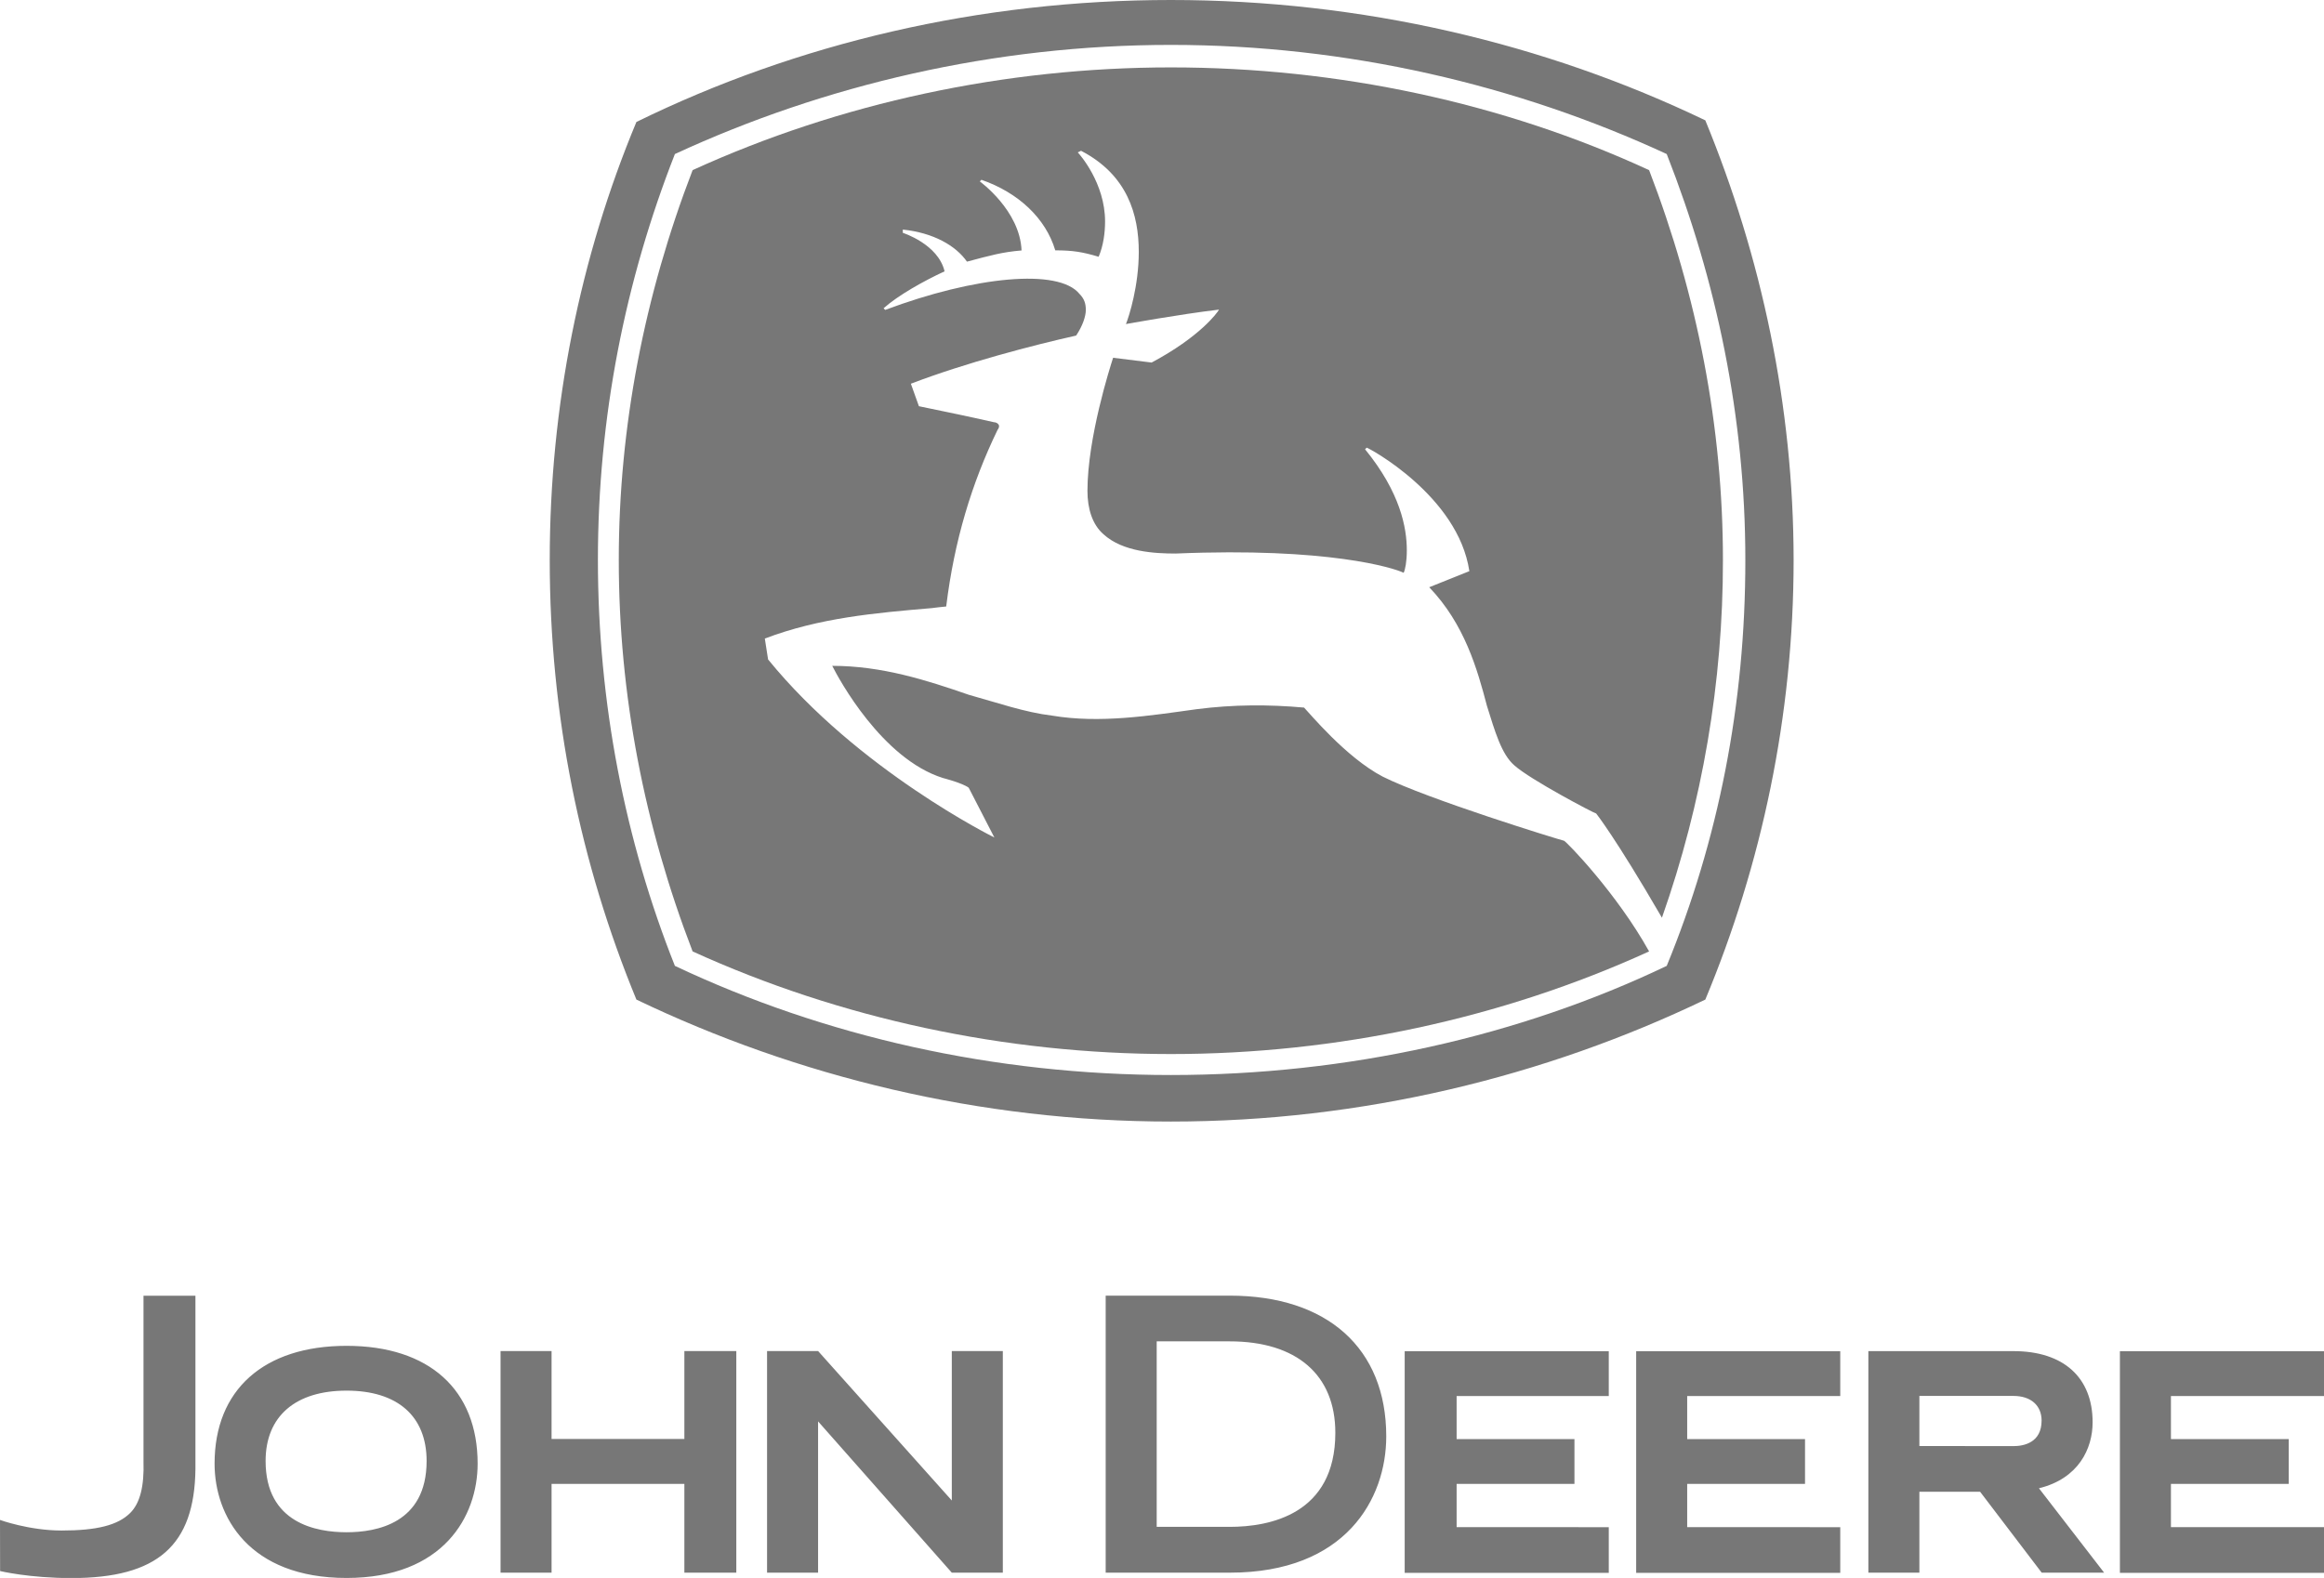
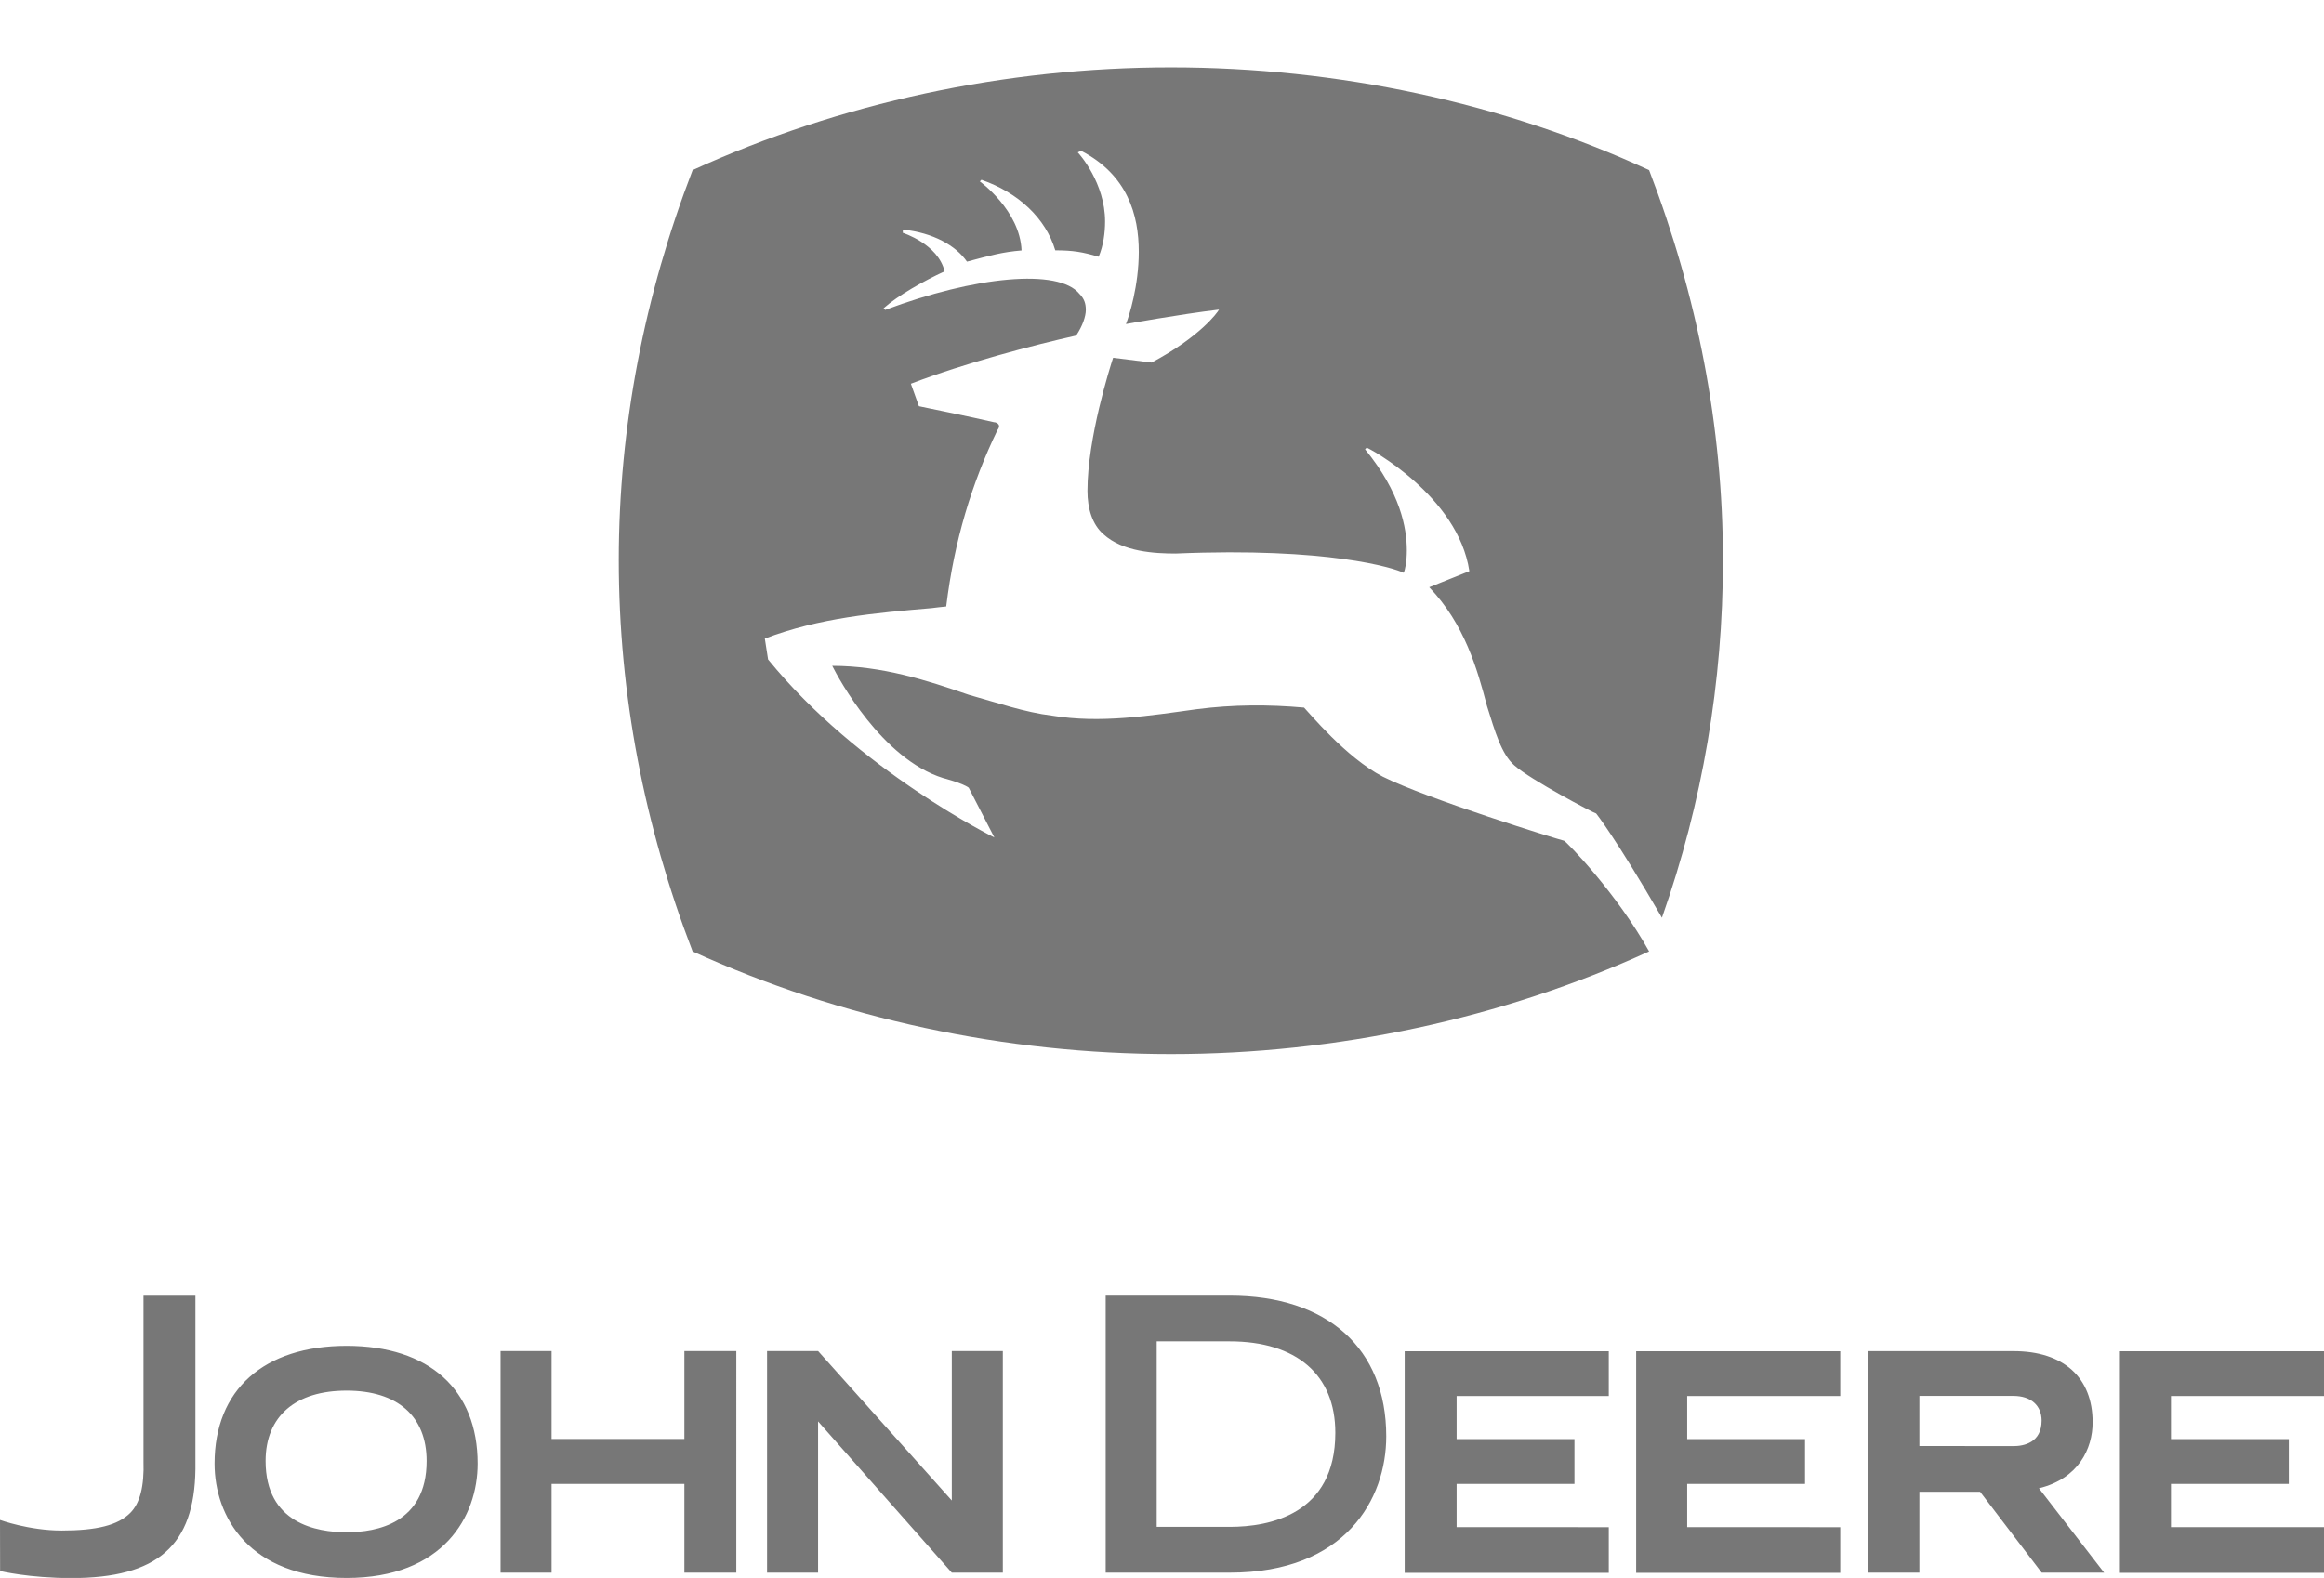
<svg xmlns="http://www.w3.org/2000/svg" version="1.1" id="Layer_1" x="0px" y="0px" viewBox="0 0 2282 1549.9" style="enable-background:new 0 0 2282 1549.9;" xml:space="preserve">
  <style type="text/css">
	.st0{fill:#777777;}
	.st1{fill-rule:evenodd;clip-rule:evenodd;fill:#777777;}
</style>
  <g>
-     <path class="st0" d="M1674.5,118.2C1516.9,42.5,1337.2,0,1149.7,0S782.5,42.5,624.9,119.8c-55.2,132.4-85.1,278.9-85.1,430.2   c0,152.9,29.9,297.8,85.1,431.8c157.6,75.6,337.2,119.8,524.8,119.8s367.2-44.1,524.8-119.8c55.2-132.4,86.7-278.9,86.7-431.8   C1761.1,398.7,1729.6,252.1,1674.5,118.2z M1636.6,948.7c-145,69.3-313.6,107.2-486.9,107.2S809.3,1018,662.7,948.7   c-48.9-122.9-75.6-258.4-75.6-398.7s26.8-274.2,75.6-398.7C809.3,83.5,976.4,44.1,1149.7,44.1s340.4,39.4,486.9,107.2   c48.9,124.5,77.2,258.4,77.2,398.7C1713.9,691.8,1687.1,825.8,1636.6,948.7z" />
    <path class="st1" d="M979.5,422.3c-25.2,52-42.5,108.7-50.4,173.4c-1.6,0-14.2,1.6-14.2,1.6c-55.2,4.7-110.3,9.5-163.9,29.9   l3.2,20.5c88.3,108.7,222.2,174.9,222.2,174.9l-25.2-48.9c-6.3-4.7-25.2-9.5-25.2-9.5C866,745.4,823.5,666.6,817.2,654   c48.9,0,93,14.2,134,28.4c28.4,7.9,55.2,17.3,81.9,20.5c47.3,7.9,96.1,0,141.8-6.3c36.3-4.7,70.9-4.7,105.6-1.6   c4.7,4.7,41,48.9,77.2,67.8c44.1,22.1,171.8,61.5,178.1,63c3.1,1.6,52,52,83.5,108.7c-145,66.2-307.3,100.8-469.6,100.8   c-162.3,0-324.6-34.7-469.6-100.8c-47.3-122.9-72.5-252.1-72.5-384.5c0-130.8,25.2-260,72.5-382.9   c145-66.2,307.3-100.9,469.6-100.9c163.9,0,326.2,34.7,469.6,100.9c47.3,122.9,72.5,252.1,72.5,382.9   c0.1,119.7-20.1,238.5-59.9,351.4c-45.7-78.8-64.6-102.4-64.6-102.4c-1.6,0-64.6-33.1-80.4-47.3c-12.6-11-18.9-33.1-26.8-58.3   c-9.5-36.2-22-80.4-56.7-116.6l39.4-15.8c-11-74.1-99.3-121.3-100.8-121.3l-1.6,1.6c34.7,42.5,41,77.2,41,99.3   c0,11-1.6,18.9-3.1,22c-9.5-4.7-74.1-25.2-223.8-18.9c-20.5,0-52-1.6-70.9-18.9c-11-9.5-15.8-25.2-15.8-42.6   c0-52,22.1-121.3,25.2-130.8l37.8,4.7c47.3-25.2,64.6-48.9,66.2-52c-39.4,4.7-91.4,14.2-91.4,14.2c3.2-7.9,12.6-37.8,12.6-70.9   c0-36.3-11-75.6-56.7-99.3l-3.2,1.6c1.6,1.6,26.8,29.9,26.8,67.8c0,11-1.6,23.6-6.3,34.7c-15.8-4.7-25.2-6.3-42.6-6.3   c-9.4-31.5-36.2-56.7-72.5-69.3l-1.6,1.6c0,0,39.4,28.4,41,67.8c-18.9,1.6-29.9,4.7-53.6,11c-11-15.8-33.1-28.4-63-31.5v3.2   c0,0,34.7,11,41,37.8c-20.5,9.5-45.7,23.6-59.9,36.3l1.6,1.6c88.2-33.1,170.2-41,190.7-15.8c4.7,4.7,6.3,9.5,6.3,15.8   c0,6.3-3.2,15.8-9.5,25.2c-42.5,9.5-108.7,26.8-162.3,47.3l7.9,22.1c0,0,53.6,11,74.1,15.8C976.4,414.5,984.2,416,979.5,422.3   L979.5,422.3z M0,1492.9c0,0,28.5,10.4,60.5,10.4c34.6,0,55.3-5.2,67.4-17.3c9.5-9.5,13.8-25.9,13-50.9v-162.4h51v170.2   c-0.9,75.1-37.1,107.1-121.8,107.1c-41.5,0-70-6.9-70-6.9L0,1492.9L0,1492.9z M340.3,1321.9c81.2,0,128.7,43.2,128.7,115.7   c0,51.8-33.7,112.3-128.7,112.3c-95.9,0-129.6-60.5-129.6-112.3C210.7,1365,259.1,1321.9,340.3,1321.9z M418.9,1435   c0-44-28.5-69.1-78.6-69.1s-79.5,25.1-79.5,69.1c0,61.3,50.1,70,79.5,70S418.9,1496.3,418.9,1435z M672,1327v86.4H541.6V1327h-50.1   v217.7h50.1v-87.2H672v87.2h51V1327H672L672,1327z M1430.3,1499.8v-42.3h115.7v-44h-115.7v-42.3h149.4v-44h-200.4v217.7h200.4   v-44.9H1430.3z M1656.7,1499.8v-42.3h115.7v-44h-115.7v-42.3h150.3v-44h-200.4v217.7h200.4v-44.9H1656.7z M2131.7,1499.8v-42.3   h115.7v-44h-115.7v-42.3H2282v-44h-200.4v217.7H2282v-44.9H2131.7L2131.7,1499.8z M1207.5,1317.5c65.6,0,103.7,32.8,103.7,89.8   c0,80.3-64.8,92.4-103.7,92.4h-71.7v-182.2H1207.5z M1207.5,1272.6h-121.8v272.1h121.8c114,0,153.7-72.6,153.7-133.9   C1361.2,1324.4,1303.4,1272.6,1207.5,1272.6z M2002.1,1461.8c38.9-9.5,52.7-38.9,52.7-64.8c0-44-28.5-69.9-77.7-69.9h-142.5v217.6   h50.1v-79.5h59.6l60.5,79.5h61.3L2002.1,1461.8L2002.1,1461.8z M1884.7,1420.3v-49.2h92.4c17.2,0,27.6,9.5,27.6,24.2   c0,21.6-17.3,25.1-27.6,25.1L1884.7,1420.3L1884.7,1420.3z M934.6,1544.7l-131.3-148.6v148.6h-50.1V1327h50.1l131.3,146.8V1327   h50.1v217.7H934.6z" />
  </g>
</svg>